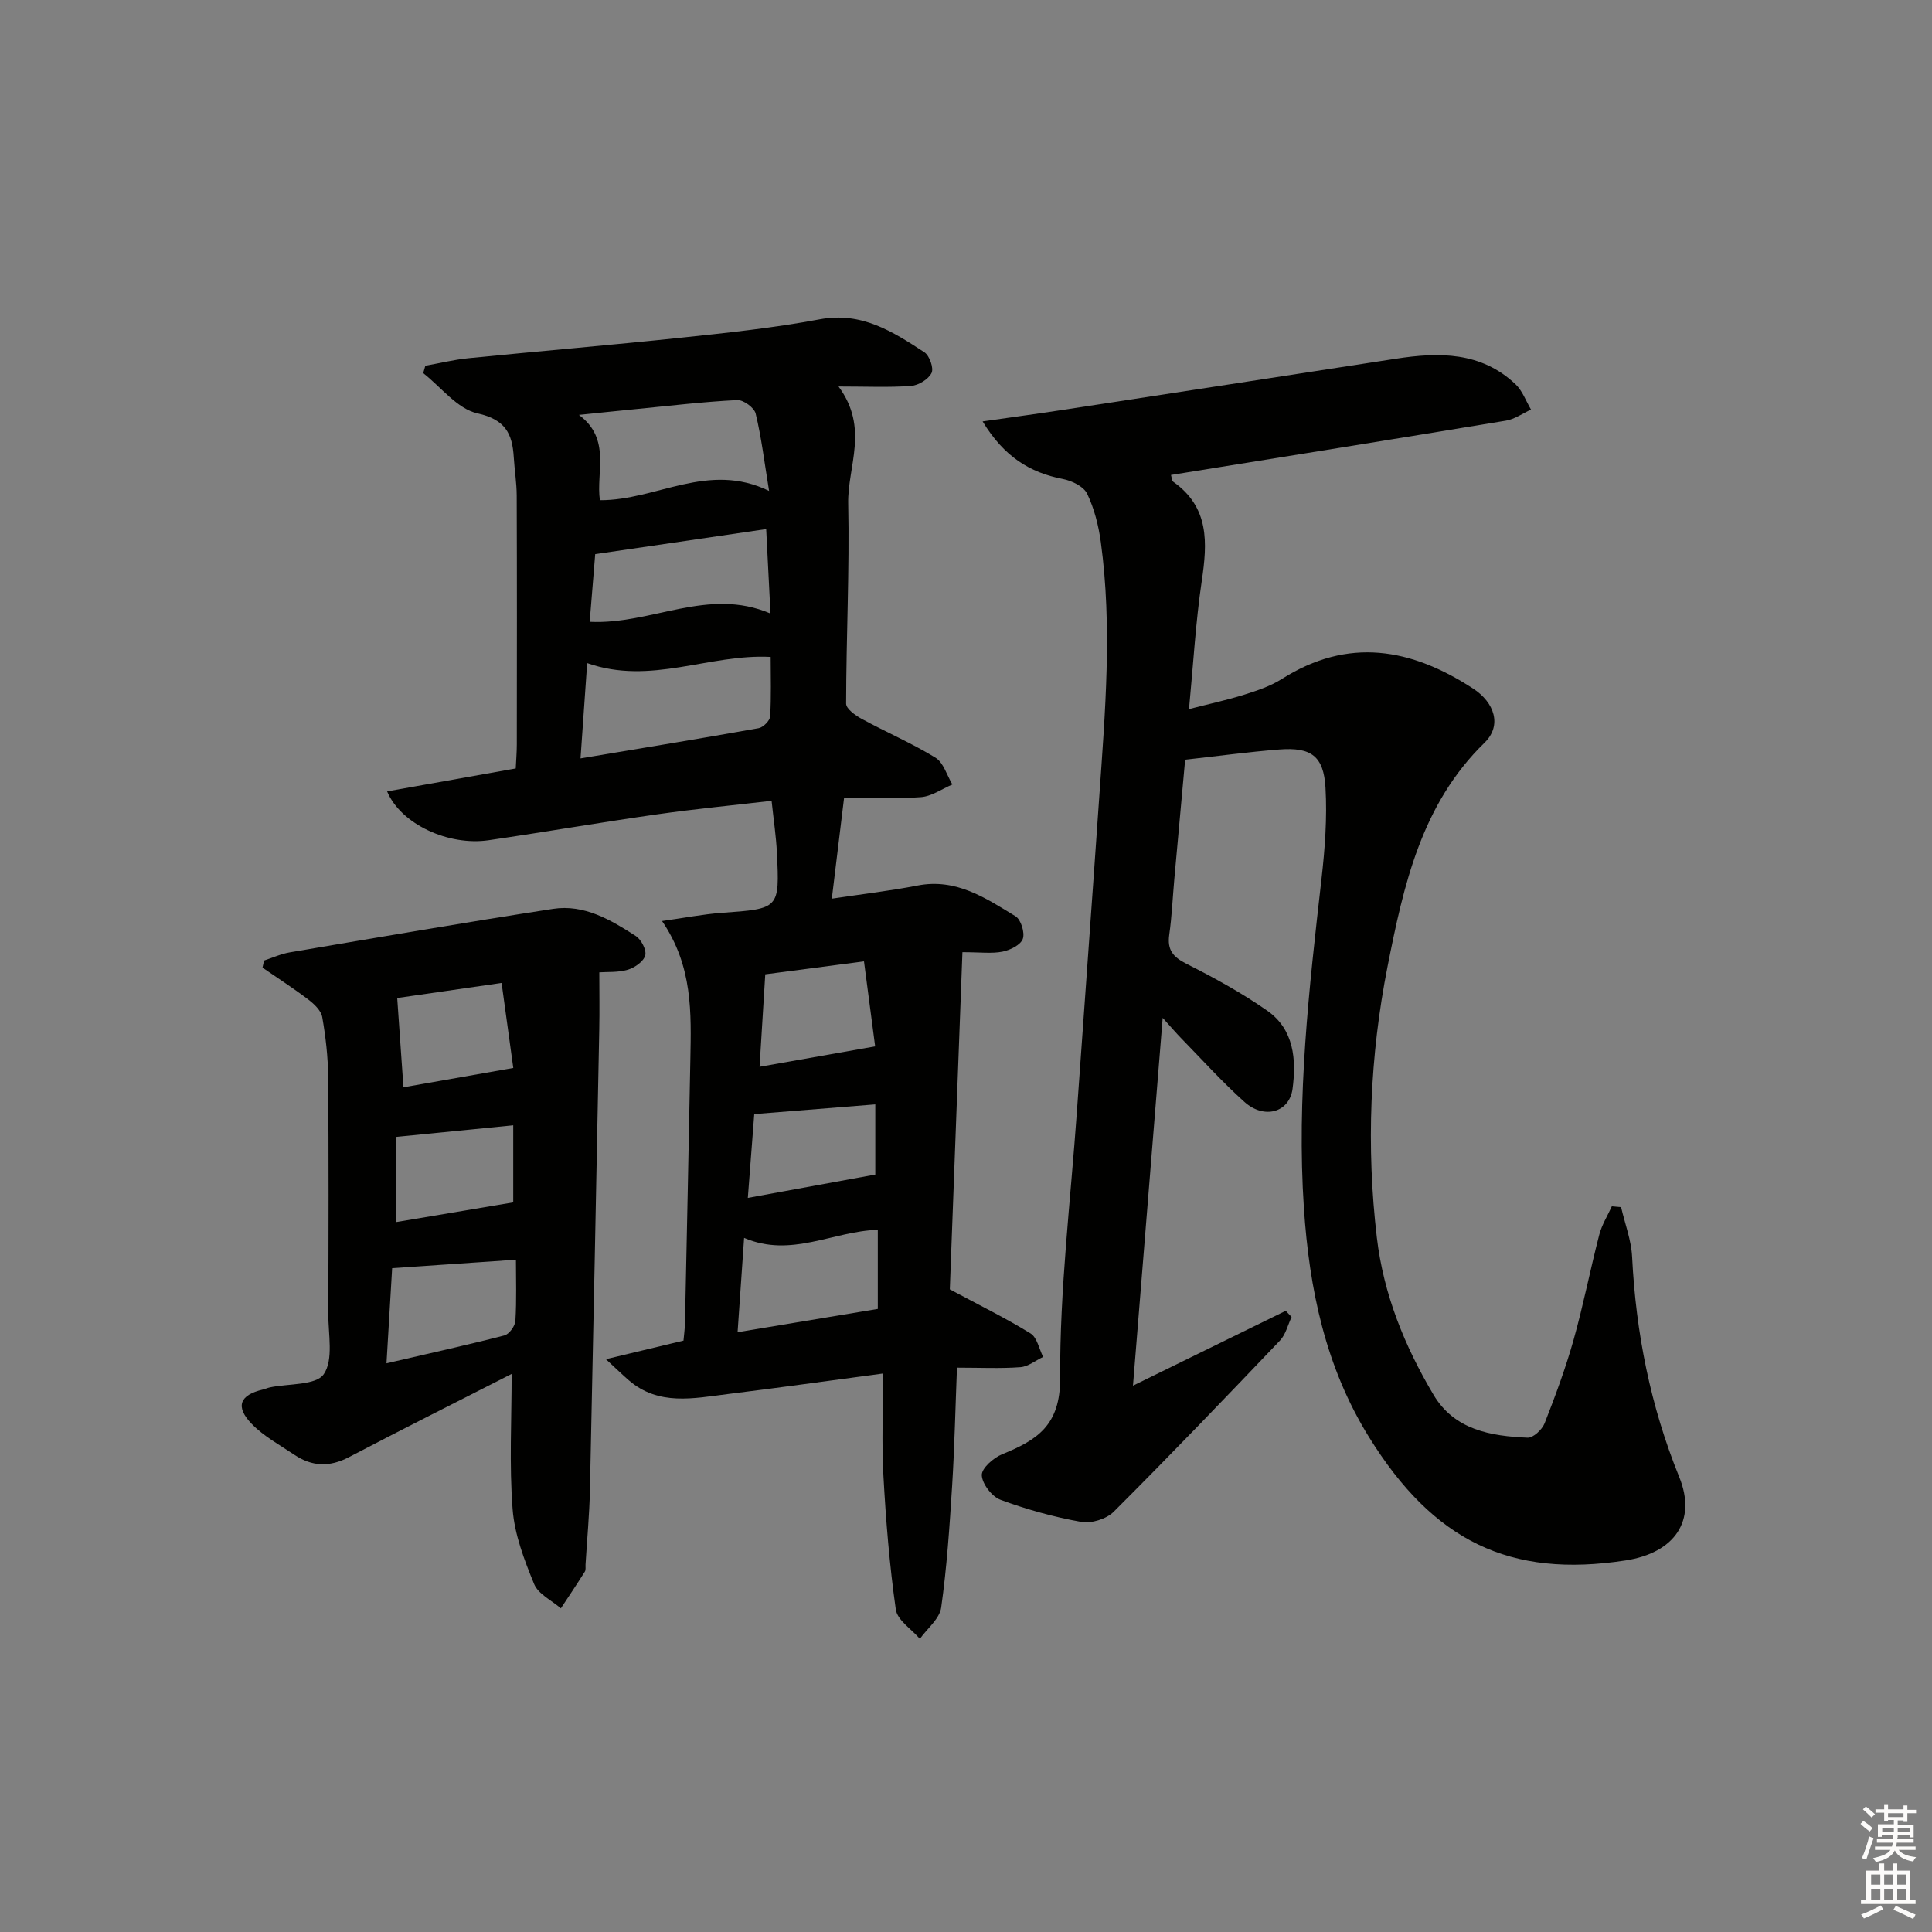
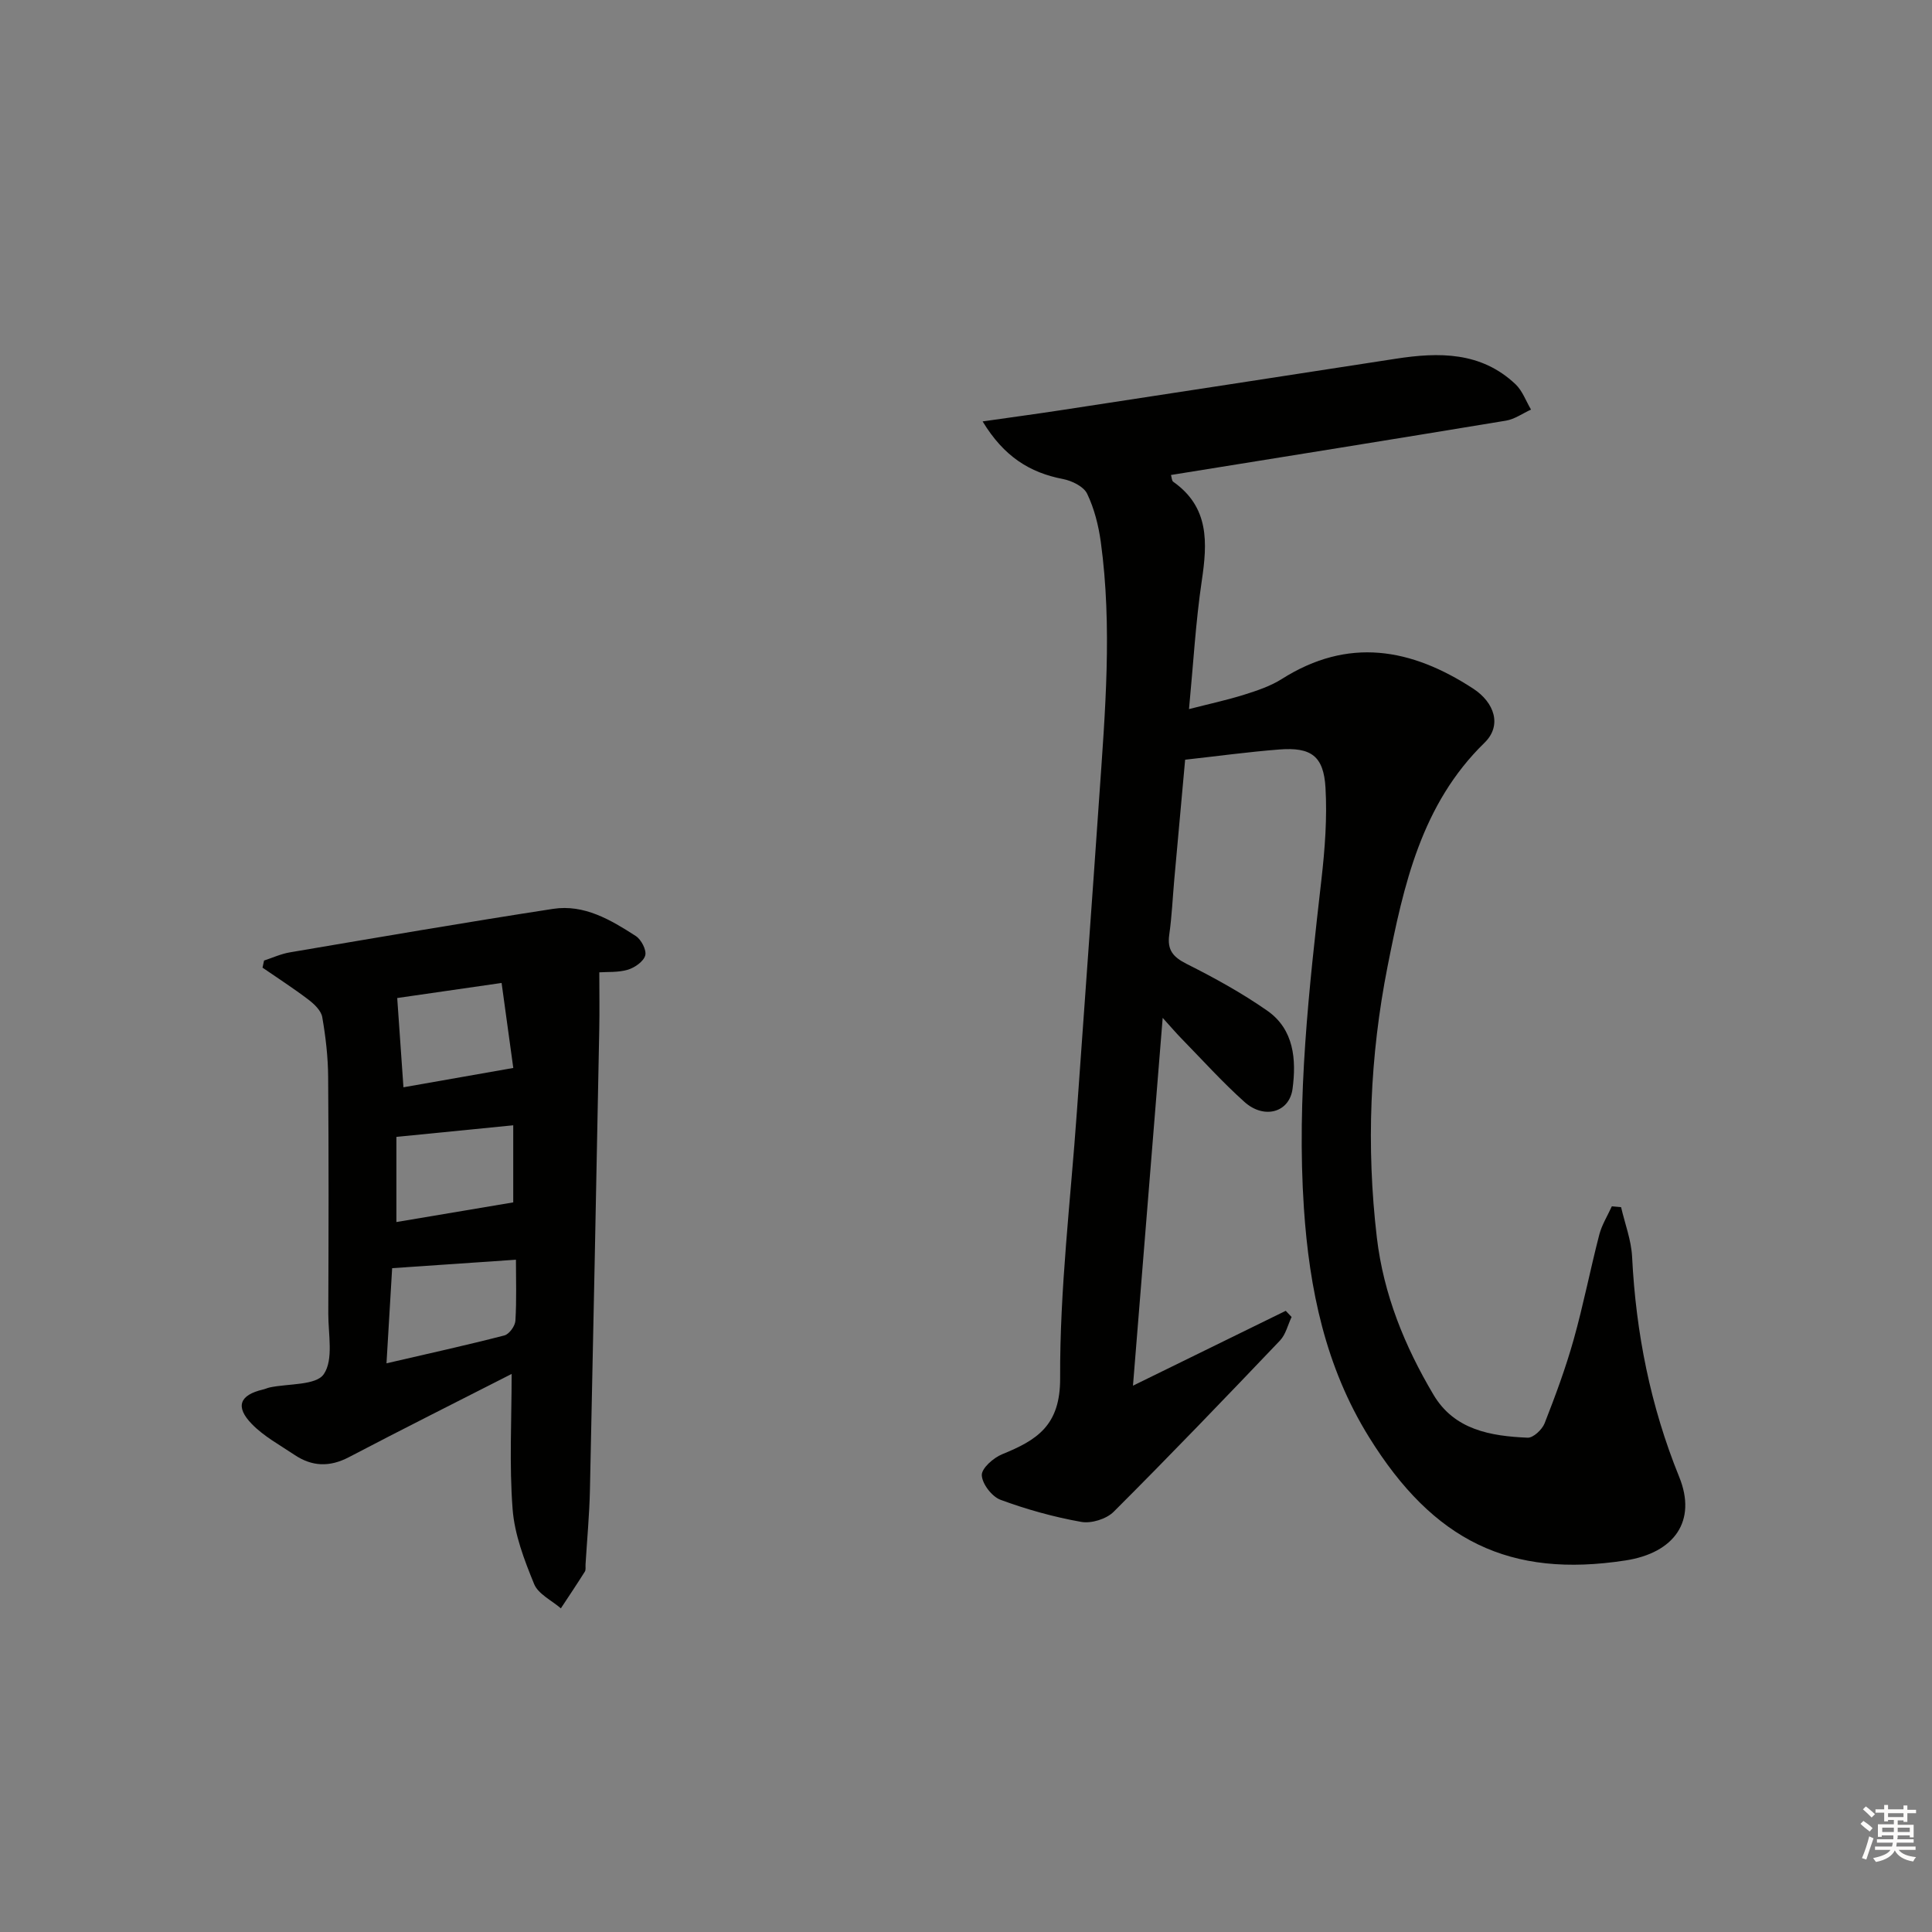
<svg xmlns="http://www.w3.org/2000/svg" enable-background="new 0 0 400 400" viewBox="0 0 400 400">
  <rect x="0" y="0" width="400" height="400" fill="#808080" stroke="none" />
  <g fill="#010100">
    <path d="m335.63 249.93c.79 3.43 2.11 6.84 2.28 10.3.79 15.73 3.79 30.87 9.75 45.55 3.71 9.13-1 15.73-11.1 17.29-23.94 3.7-39.77-4-53.12-25.53-9.03-14.55-12.36-30.65-13.48-47.39-1.53-22.86 1.06-45.51 3.64-68.16.71-6.26 1.19-12.63.83-18.9-.38-6.57-2.98-8.42-9.53-7.92-6.44.5-12.85 1.38-19.53 2.12-.76 8.35-1.51 16.59-2.25 24.82-.34 3.8-.5 7.63-1.04 11.41-.45 3.16.78 4.62 3.59 6.04 5.75 2.89 11.44 6.02 16.71 9.7 5.55 3.87 6.03 10.15 5.23 16.16-.66 4.94-5.9 6.36-9.95 2.73-4.58-4.1-8.71-8.69-13.01-13.09-1.11-1.13-2.13-2.34-3.93-4.32-2.09 25.84-4.08 50.59-6.15 76.15 11.07-5.42 21.35-10.46 31.63-15.5.4.43.81.85 1.21 1.28-.78 1.64-1.21 3.61-2.39 4.86-11.37 11.93-22.78 23.82-34.44 35.46-1.51 1.51-4.64 2.48-6.73 2.1-5.68-1.01-11.31-2.58-16.72-4.58-1.77-.66-3.78-3.28-3.86-5.08-.06-1.43 2.41-3.61 4.21-4.34 7.19-2.93 12.05-5.92 12.01-15.74-.09-18.4 2.17-36.82 3.47-55.23 1.54-21.72 3.13-43.44 4.63-65.16 1.22-17.57 2.72-35.16.32-52.74-.47-3.42-1.35-6.92-2.83-10-.72-1.5-3.15-2.68-4.99-3.04-6.92-1.33-12.25-4.67-16.65-11.93 5.91-.85 11.02-1.53 16.11-2.31 23.13-3.54 46.26-7.08 69.39-10.66 8.97-1.39 17.69-1.49 24.84 5.28 1.43 1.36 2.15 3.47 3.2 5.24-1.72.78-3.38 1.99-5.18 2.29-23.07 3.82-46.15 7.51-69.36 11.25.16.54.16 1.19.46 1.4 7.5 5.28 7.09 12.62 5.91 20.54-1.26 8.49-1.74 17.11-2.64 26.53 4.22-1.08 7.87-1.87 11.42-2.98 2.69-.85 5.46-1.77 7.81-3.26 13.74-8.7 26.74-6.39 39.62 2.01 4.38 2.86 6.01 7.61 2.34 11.19-13.09 12.75-16.75 29.51-20.08 46.32-3.66 18.54-4.43 37.29-2.22 56.12 1.39 11.78 5.75 22.48 11.72 32.54 4.33 7.32 11.87 8.58 19.5 8.91 1.16.05 2.99-1.67 3.51-2.97 2.23-5.68 4.36-11.44 6.01-17.31 2.02-7.18 3.44-14.52 5.31-21.74.53-2.05 1.72-3.93 2.6-5.88.63.06 1.28.12 1.92.17z" />
-     <path d="m174.76 165.17c-.86 7.1-1.65 13.61-2.54 20.89 6.11-.92 11.98-1.6 17.76-2.72 7.97-1.55 14.1 2.59 20.28 6.37 1.12.69 1.96 3.41 1.5 4.68-.46 1.26-2.62 2.32-4.21 2.64-2.21.44-4.58.11-8.29.11-.89 23.95-1.77 47.45-2.61 69.81 6.39 3.42 11.71 6.03 16.72 9.13 1.35.84 1.76 3.2 2.6 4.86-1.57.74-3.1 2-4.71 2.12-4.13.31-8.29.1-13.13.1-.33 8.31-.5 16.38-1 24.42-.53 8.44-1.09 16.9-2.27 25.26-.33 2.31-2.88 4.32-4.41 6.46-1.73-2.01-4.66-3.85-4.98-6.06-1.31-9.19-2.06-18.47-2.57-27.75-.38-6.78-.07-13.59-.07-21.12-11.25 1.5-21.7 2.97-32.17 4.26-7.05.87-14.28 2.5-20.48-2.86-1.21-1.04-2.35-2.16-4.73-4.36 6.12-1.47 10.93-2.62 16.06-3.85.1-1.19.29-2.48.31-3.76.38-18.14.77-36.28 1.11-54.42.18-9.63.54-19.3-5.86-28.69 4.64-.65 8.46-1.41 12.31-1.69 11.99-.87 12.04-.8 11.47-12.47-.16-3.31-.66-6.6-1.1-10.73-7.96.93-15.82 1.68-23.63 2.79-11.67 1.66-23.29 3.67-34.95 5.37-8.35 1.22-18.2-3.35-21.02-10.11 8.86-1.58 17.57-3.14 26.63-4.75.08-1.77.22-3.38.22-4.99.02-17.16.04-34.33-.02-51.49-.01-2.65-.45-5.29-.61-7.95-.3-4.88-1.72-7.8-7.52-9.09-4.16-.92-7.52-5.42-11.23-8.33.15-.51.29-1.01.44-1.52 2.96-.53 5.89-1.26 8.88-1.56 14.72-1.47 29.45-2.71 44.16-4.26 9.57-1.01 19.18-2.03 28.63-3.8 8.67-1.62 15.12 2.56 21.65 6.82 1.07.7 1.98 3.3 1.49 4.29-.65 1.31-2.7 2.56-4.23 2.68-4.59.34-9.23.12-15.03.12 6.4 8.65 1.84 16.54 2 24.21.29 13.81-.41 27.63-.43 41.45 0 1.08 1.94 2.46 3.27 3.18 5.04 2.74 10.36 5.02 15.23 8.01 1.67 1.03 2.36 3.65 3.5 5.55-2.17.92-4.3 2.46-6.52 2.62-5.29.4-10.59.13-15.9.13zm-53.19-27.88c-.45 6.45-.88 12.6-1.38 19.73 12.84-2.15 24.88-4.11 36.89-6.26.94-.17 2.31-1.55 2.37-2.43.25-4.09.11-8.21.11-12.32-12.81-.67-24.79 5.92-37.99 1.28zm37.66-35.65c-.99-6.05-1.59-11.11-2.78-16.02-.29-1.22-2.55-2.86-3.83-2.79-6.94.35-13.85 1.17-20.77 1.85-4 .39-7.99.81-11.99 1.22 6.72 4.99 3.5 11.9 4.34 17.66 11.7.07 22.37-8.08 35.03-1.92zm-36 13.09c-.37 4.61-.75 9.3-1.14 14.01 12.84.63 24.43-7.27 37.43-1.72-.31-6.1-.59-11.57-.89-17.48-12.02 1.76-23.46 3.44-35.4 5.19zm29.48 161.09c10.19-1.69 19.68-3.27 29.03-4.82 0-6.02 0-11.27 0-16.38-9.3.28-17.94 5.87-27.68 1.67-.45 6.5-.88 12.71-1.35 19.53zm3.45-45.16c-.4 5.22-.85 11.1-1.33 17.35 9-1.65 17.41-3.18 26.39-4.83 0-4.05 0-9.37 0-14.53-8.33.67-16.32 1.31-25.06 2.01zm22.72-31.62c-7.56.99-14.06 1.85-20.44 2.68-.41 6.62-.79 12.74-1.18 19.15 8.28-1.46 15.79-2.79 23.93-4.23-.72-5.49-1.48-11.31-2.31-17.6z" />
-     <path d="m105.93 284.46c-11.23 5.73-22.51 11.37-33.69 17.23-3.99 2.09-7.63 1.96-11.26-.47-3.02-2.03-6.34-3.82-8.84-6.39-3.5-3.6-2.52-6.01 2.29-7.14.48-.11.94-.33 1.43-.44 3.88-.82 9.58-.39 11.18-2.75 2.05-3.01.91-8.27.93-12.56.06-16.33.1-32.65-.03-48.98-.03-4.13-.51-8.3-1.22-12.37-.23-1.34-1.64-2.69-2.83-3.6-3.08-2.35-6.35-4.45-9.54-6.65.11-.49.21-.98.32-1.47 1.77-.58 3.5-1.38 5.32-1.69 18.16-3.08 36.32-6.21 54.52-9.01 6.44-.99 11.94 2.28 17.12 5.62 1.13.73 2.26 2.9 1.96 4.02-.34 1.25-2.17 2.53-3.6 2.96-2.02.6-4.27.42-5.91.54 0 4.06.07 7.96-.01 11.87-.62 31.77-1.24 63.54-1.93 95.3-.11 5.15-.6 10.28-.91 15.42-.03.5.09 1.1-.14 1.48-1.61 2.56-3.3 5.08-4.97 7.61-1.9-1.65-4.67-2.94-5.53-5.02-2.04-4.98-4.06-10.25-4.46-15.53-.71-9.2-.2-18.5-.2-27.98zm.89-23.65c-8.7.6-16.93 1.16-25.63 1.75-.33 5.51-.73 12.32-1.17 19.7 8.67-2.01 16.57-3.75 24.4-5.77 1-.26 2.23-1.95 2.29-3.05.26-4.27.11-8.57.11-12.63zm-.56-11.87c0-5.22 0-10.58 0-15.96-8.08.8-15.84 1.57-24.19 2.4v17.63c8-1.34 15.78-2.65 24.19-4.07zm-2.41-45.43c-7.98 1.15-15.14 2.19-21.61 3.12.45 6.49.86 12.3 1.29 18.48 7.49-1.32 14.77-2.6 22.74-4-.78-5.62-1.56-11.29-2.42-17.6z" />
+     <path d="m105.93 284.46c-11.23 5.73-22.51 11.37-33.69 17.23-3.99 2.09-7.63 1.96-11.26-.47-3.02-2.03-6.34-3.82-8.84-6.39-3.5-3.6-2.52-6.01 2.29-7.14.48-.11.94-.33 1.43-.44 3.88-.82 9.58-.39 11.18-2.75 2.05-3.01.91-8.27.93-12.56.06-16.33.1-32.65-.03-48.98-.03-4.13-.51-8.3-1.22-12.37-.23-1.34-1.64-2.69-2.83-3.6-3.08-2.35-6.35-4.45-9.54-6.65.11-.49.21-.98.32-1.47 1.77-.58 3.5-1.38 5.32-1.69 18.16-3.08 36.32-6.21 54.52-9.01 6.44-.99 11.94 2.28 17.12 5.62 1.13.73 2.26 2.9 1.96 4.02-.34 1.25-2.17 2.53-3.6 2.96-2.02.6-4.27.42-5.91.54 0 4.06.07 7.96-.01 11.87-.62 31.77-1.24 63.54-1.93 95.3-.11 5.15-.6 10.28-.91 15.42-.03.5.09 1.1-.14 1.48-1.61 2.56-3.3 5.08-4.97 7.61-1.9-1.65-4.67-2.94-5.53-5.02-2.04-4.98-4.06-10.25-4.46-15.53-.71-9.2-.2-18.5-.2-27.98zm.89-23.65c-8.7.6-16.93 1.16-25.63 1.75-.33 5.51-.73 12.32-1.17 19.7 8.67-2.01 16.57-3.75 24.4-5.77 1-.26 2.23-1.95 2.29-3.05.26-4.27.11-8.57.11-12.63m-.56-11.87c0-5.22 0-10.58 0-15.96-8.08.8-15.84 1.57-24.19 2.4v17.63c8-1.34 15.78-2.65 24.19-4.07zm-2.41-45.43c-7.98 1.15-15.14 2.19-21.61 3.12.45 6.49.86 12.3 1.29 18.48 7.49-1.32 14.77-2.6 22.74-4-.78-5.62-1.56-11.29-2.42-17.6z" />
  </g>
  <path d="m385.2 377.6.6-.6c.6.4 1.3.9 1.9 1.5l-.6.7c-.8-.6-1.4-1.1-1.9-1.6zm.3 7.1c.6-1.4 1.1-2.9 1.5-4.5.3.1.6.3.9.4-.5 1.4-1 2.9-1.5 4.4zm.2-10.1.6-.6c.7.5 1.3 1.1 1.9 1.6l-.7.7c-.6-.6-1.2-1.2-1.8-1.7zm8.4-.8h.8v.9h1.8v.7h-1.8v1.8h-.8v-.3h-1.2v.9h3.3v2.6h-.8v-.4h-2.5c0 .3 0 .6-.1.8h3.4v.7h-3.5c0 .3-.1.6-.1.8h4v.7h-3.5c.7.9 1.9 1.3 3.6 1.5-.2.2-.4.5-.6.9-1.9-.3-3.2-1.1-3.8-2.3-.5 1.1-1.8 2-3.9 2.4-.2-.3-.4-.5-.6-.8 1.9-.4 3.1-.9 3.6-1.7h-3.2v-.7h3.5c.1-.2.1-.5.2-.8h-3.3v-.7h3.4c0-.2 0-.5 0-.8h-2.4v.3h-.8v-2.6h3.3v-.9h-1.2v.3h-.8v-1.8h-1.8v-.7h1.8v-.9h.8v.9h3.2zm-4.4 5.5h2.4c0-.3 0-.6 0-.9h-2.4zm1.2-3.1h3.2v-.8h-3.2zm4.4 2.2h-2.4v.9h2.5v-.9z" fill="#fcfbfa" />
-   <path d="m389.2 385.8h.9v1.5h1.8v-1.5h.9v1.5h2.7v6h1.1v.9h-11.3v-.9h1.1v-6h2.7v-1.5zm.2 8.7.5.8c-1.2.6-2.5 1.3-4 1.9-.2-.3-.3-.6-.6-.8 1.6-.6 3-1.3 4.1-1.9zm-2-4.3h1.9v-2.1h-1.9zm0 3.1h1.9v-2.2h-1.9zm2.7-3.1h1.9v-2.1h-1.9zm0 3.1h1.9v-2.2h-1.9zm2.4 1.3c1.4.6 2.7 1.2 4.1 1.8l-.5.9c-1.5-.7-2.8-1.4-4.1-1.9zm2.2-6.5h-1.9v2.1h1.9zm-1.9 5.2h1.9v-2.2h-1.9z" fill="#fcfbfa" />
</svg>